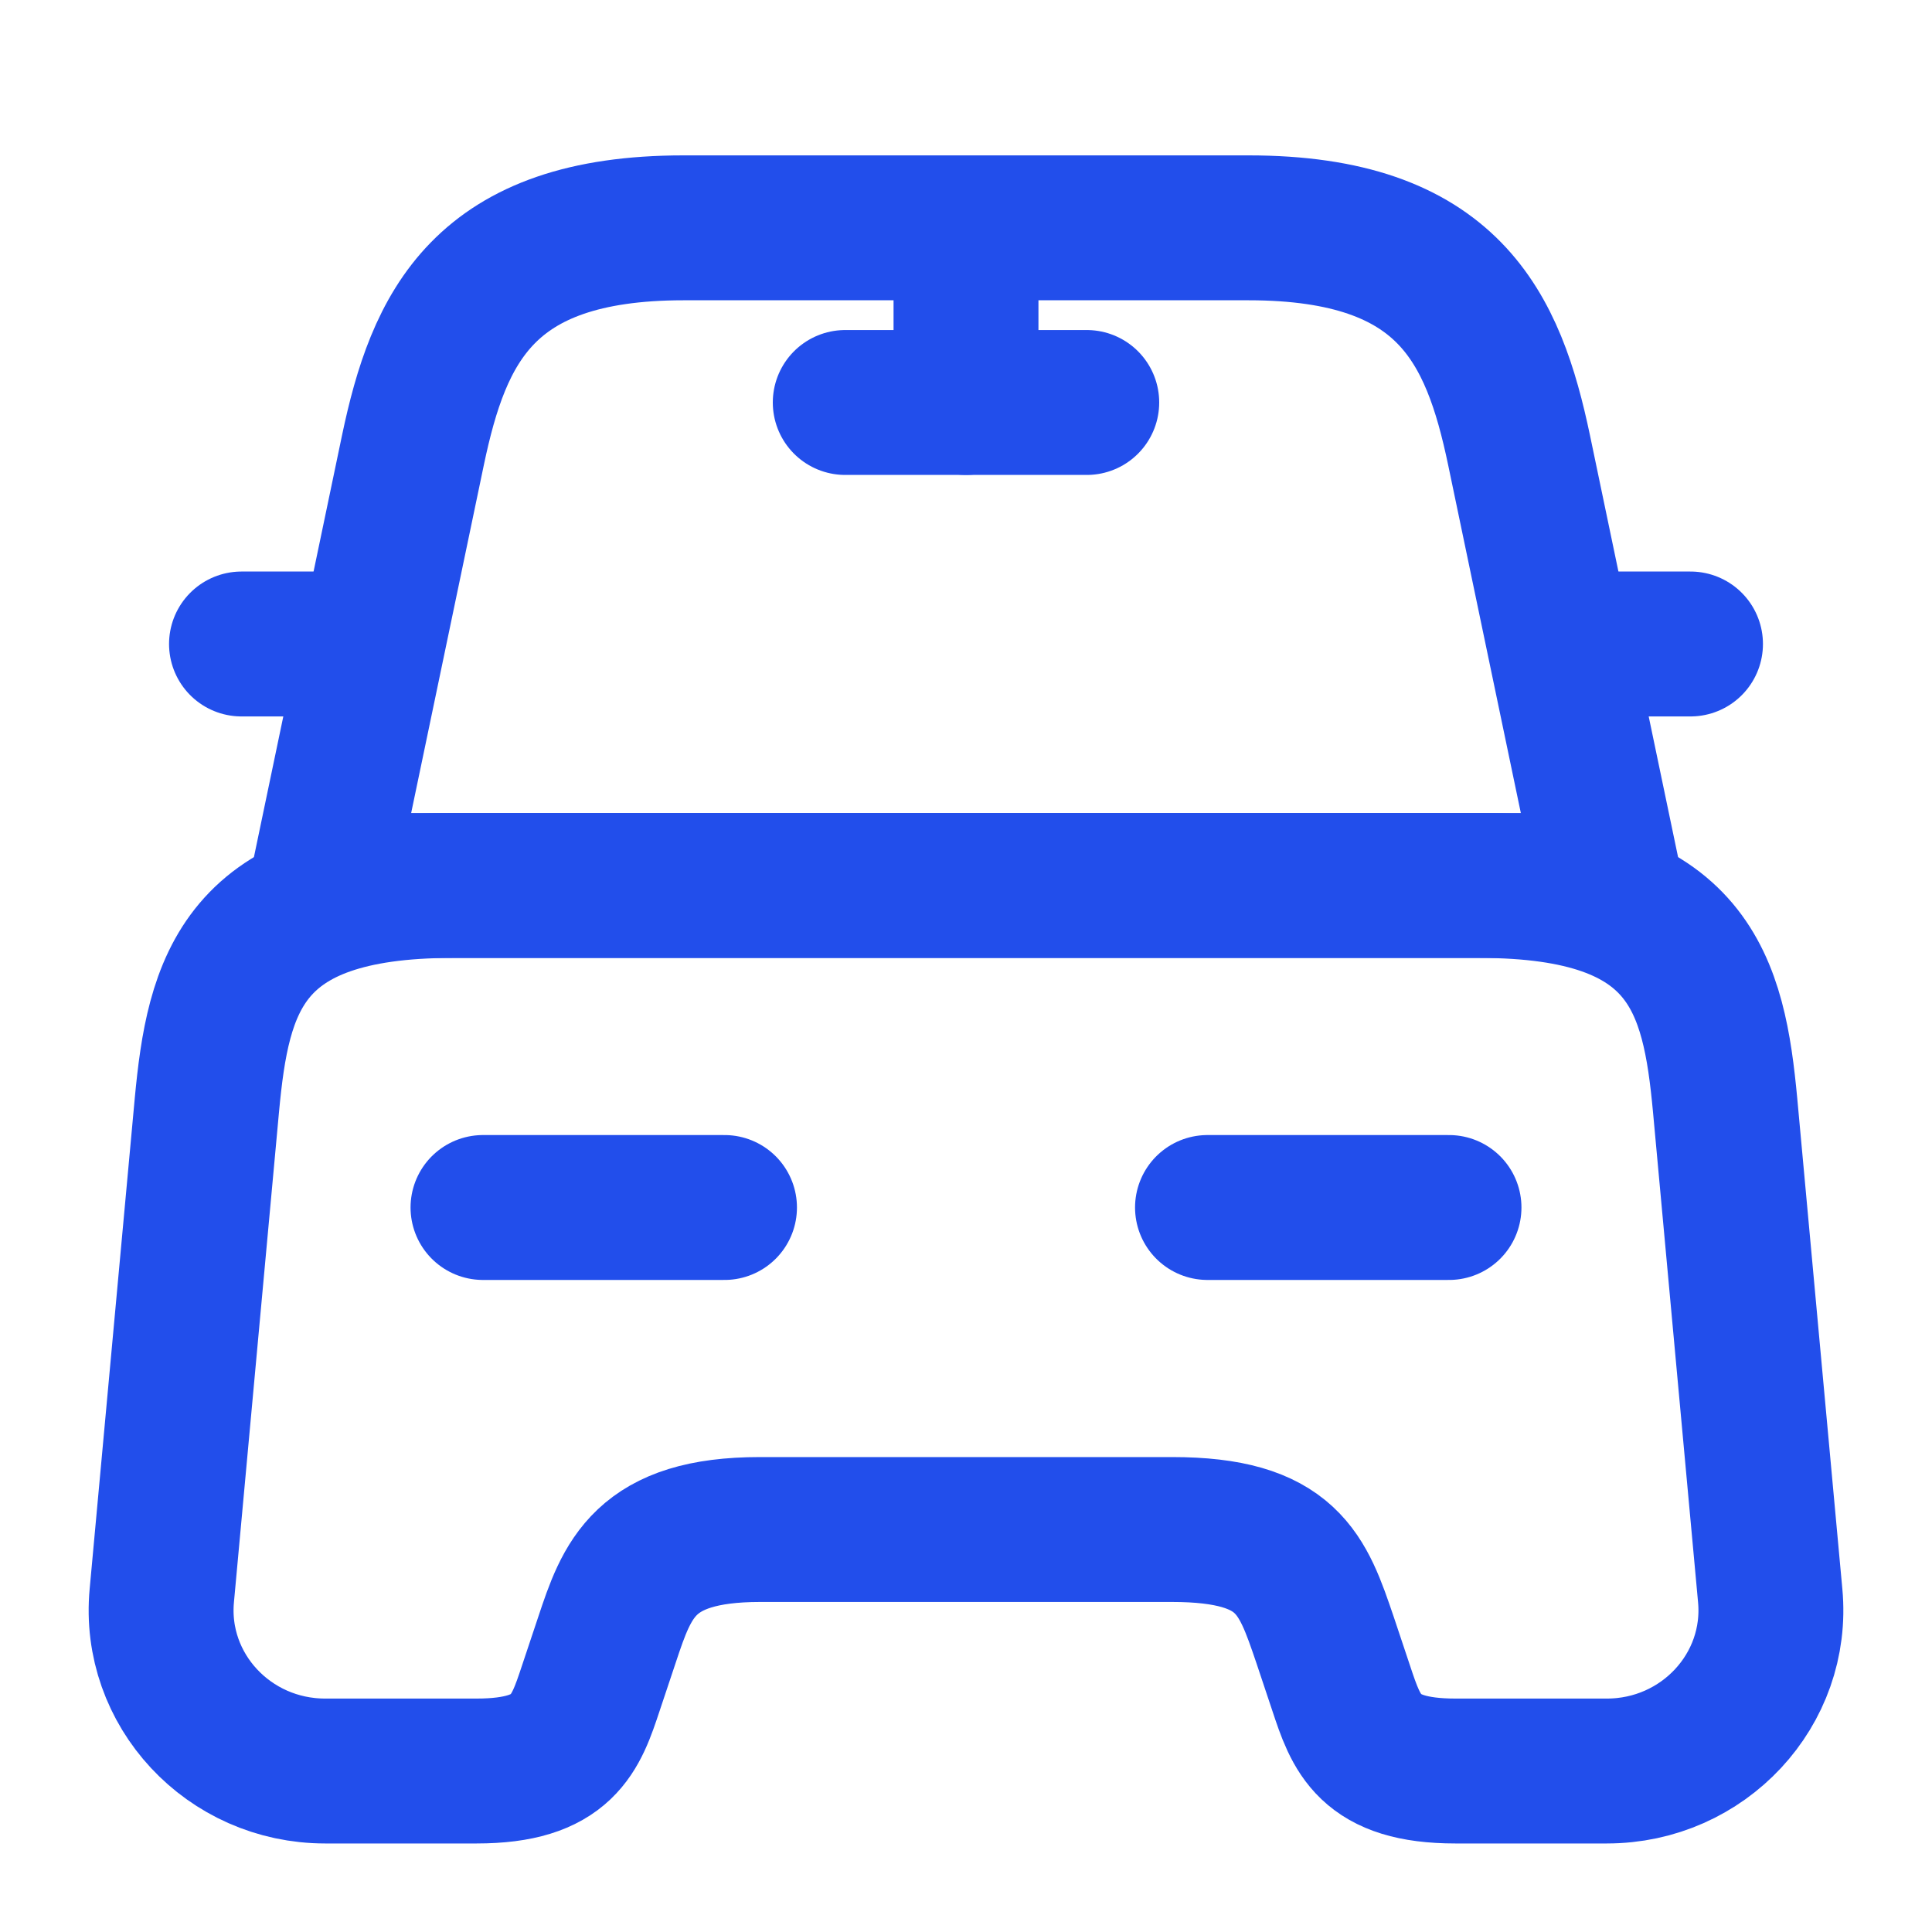
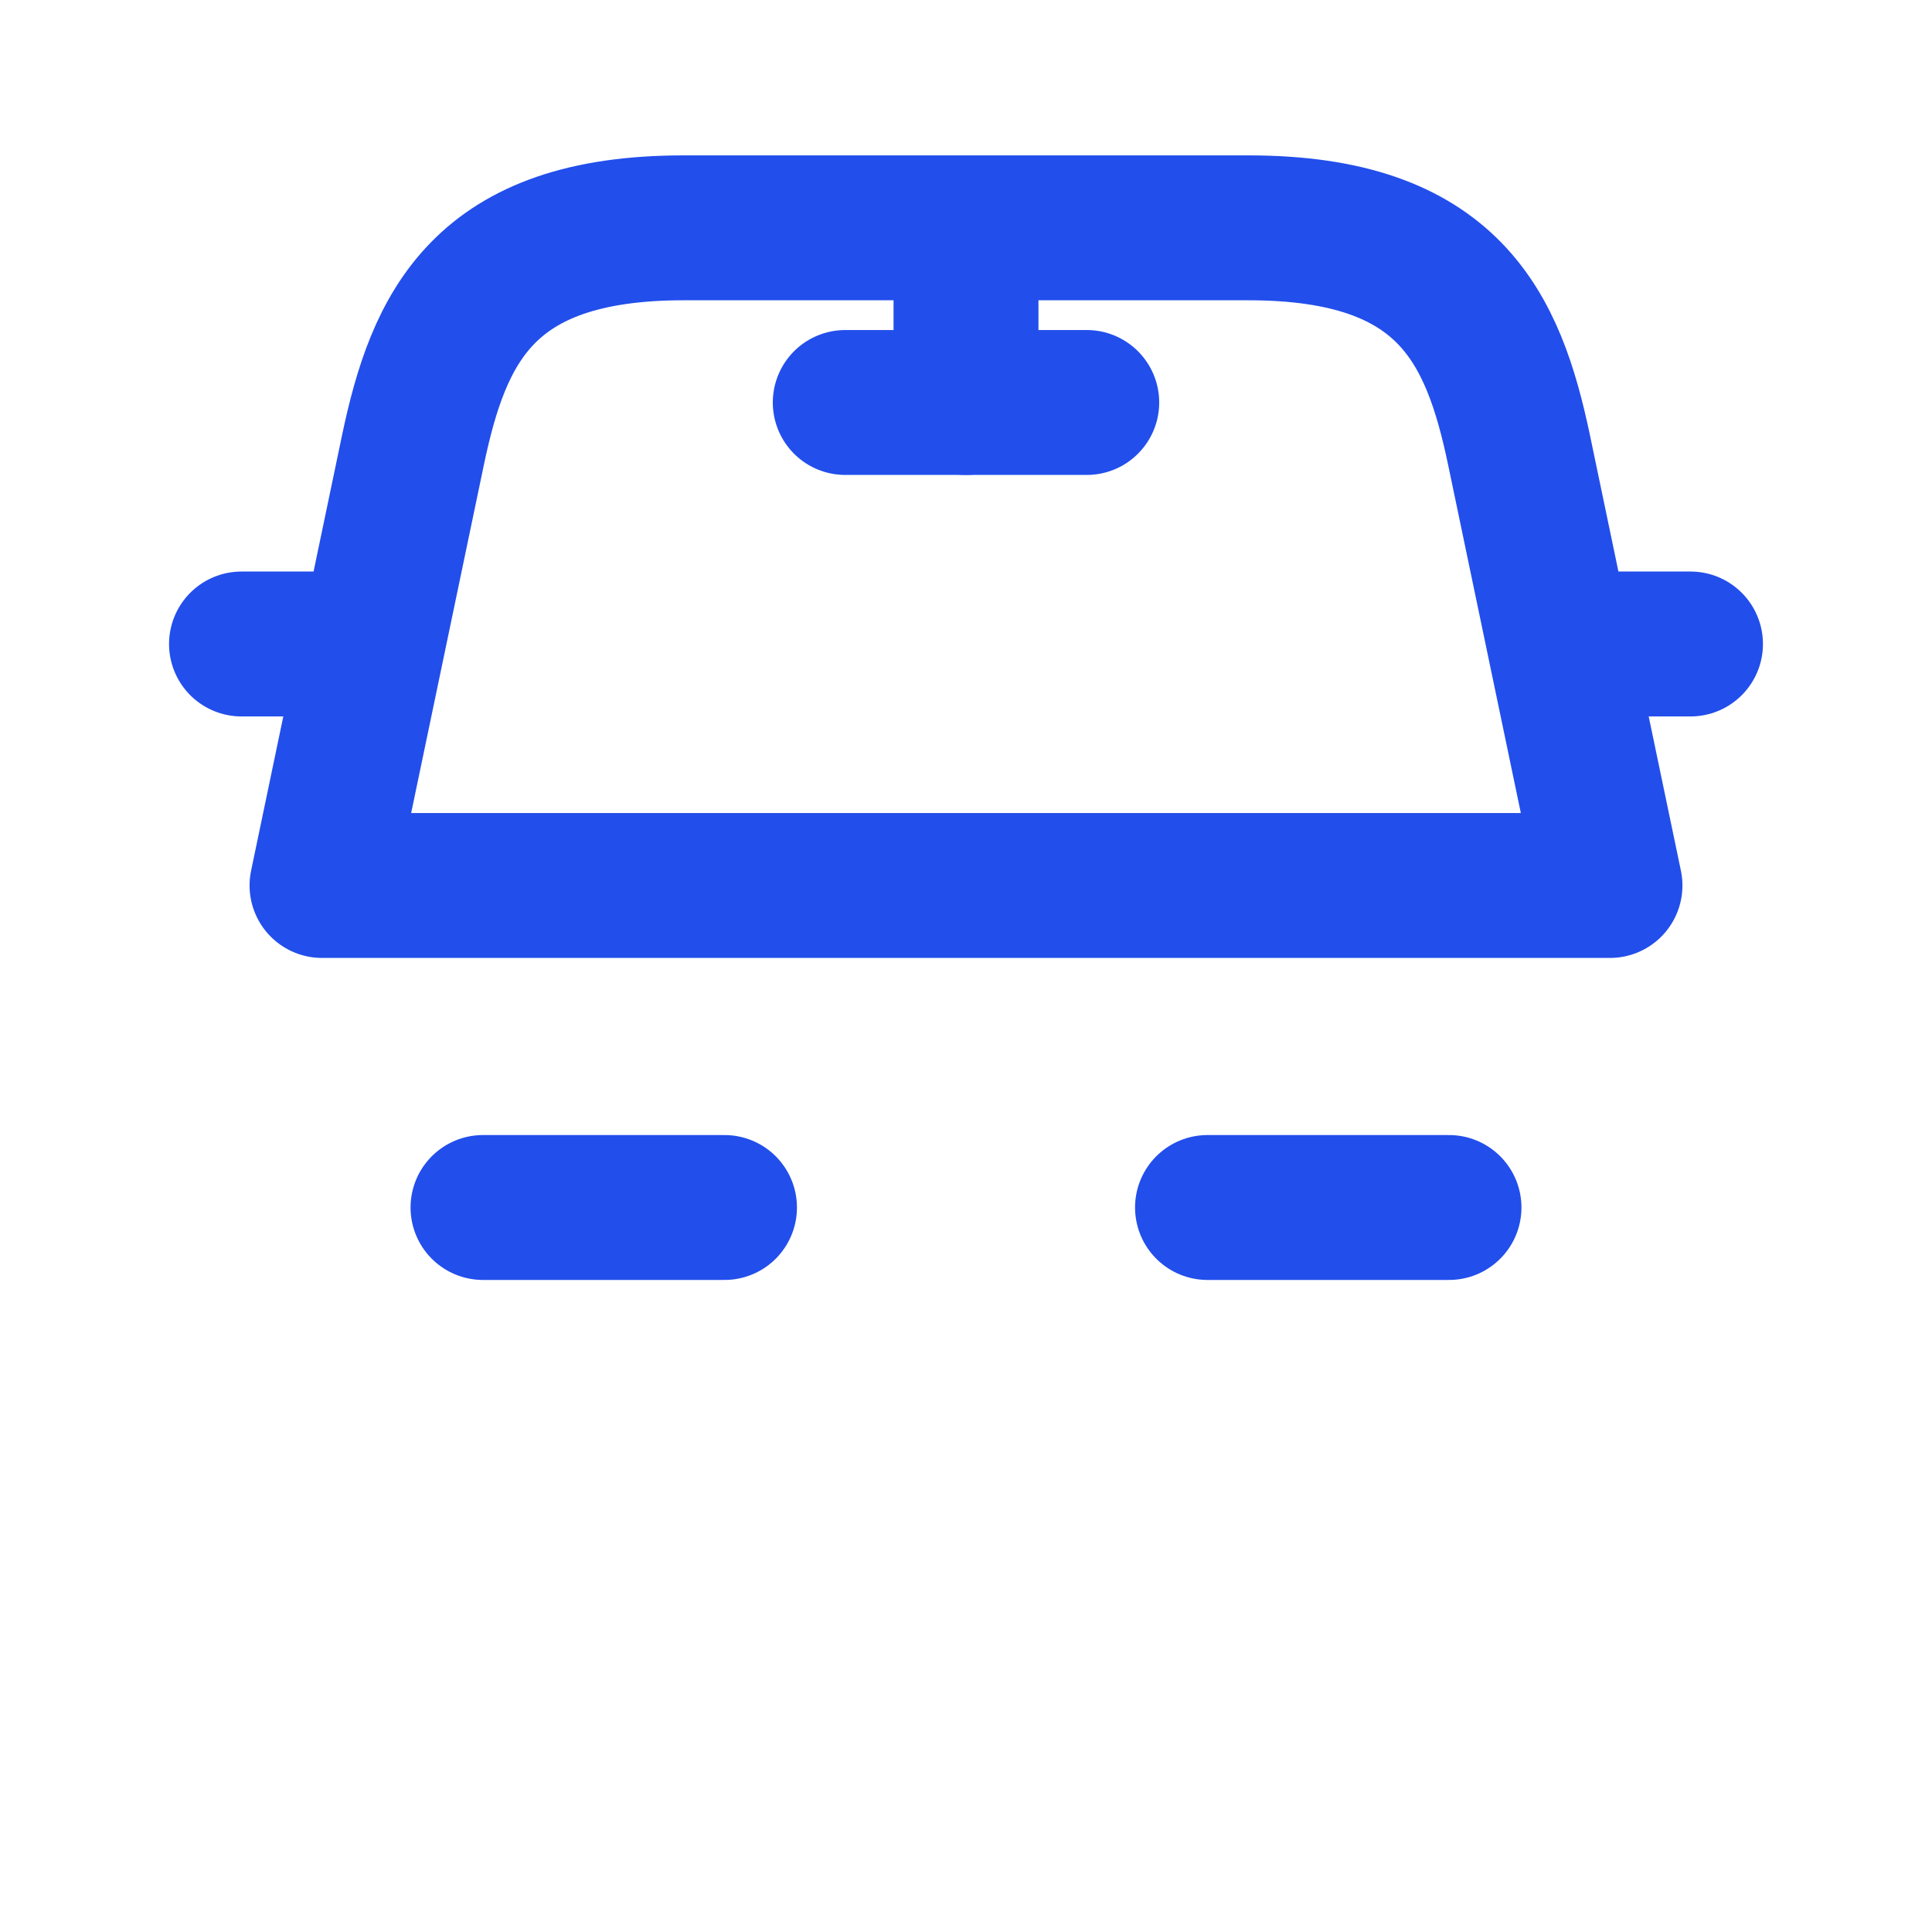
<svg xmlns="http://www.w3.org/2000/svg" width="40" height="40" viewBox="0 0 40 40" fill="none">
  <path d="M25.85 4.717H14.15C10 4.717 9.083 6.783 8.55 9.317L6.667 18.333H33.333L31.45 9.317C30.917 6.783 30 4.717 25.85 4.717Z" stroke="#224EEB" stroke-width="3" stroke-linecap="round" stroke-linejoin="round" />
-   <path d="M36.65 33.033C36.833 34.983 35.267 36.667 33.267 36.667H30.133C28.333 36.667 28.083 35.9 27.767 34.95L27.433 33.95C26.967 32.583 26.667 31.667 24.267 31.667H15.733C13.333 31.667 12.983 32.7 12.567 33.95L12.233 34.95C11.917 35.9 11.667 36.667 9.867 36.667H6.733C4.733 36.667 3.167 34.983 3.35 33.033L4.283 22.883C4.517 20.383 5 18.333 9.367 18.333H30.633C35 18.333 35.483 20.383 35.717 22.883L36.65 33.033Z" stroke="#224EEB" stroke-width="3" stroke-linecap="round" stroke-linejoin="round" />
  <path d="M6.667 13.333H5" stroke="#224EEB" stroke-width="3" stroke-linecap="round" stroke-linejoin="round" />
  <path d="M35 13.333H33.333" stroke="#224EEB" stroke-width="3" stroke-linecap="round" stroke-linejoin="round" />
  <path d="M20 5V8.333" stroke="#224EEB" stroke-width="3" stroke-linecap="round" stroke-linejoin="round" />
  <path d="M17.5 8.333H22.5" stroke="#224EEB" stroke-width="3" stroke-linecap="round" stroke-linejoin="round" />
  <path d="M10 25H15" stroke="#224EEB" stroke-width="3" stroke-linecap="round" stroke-linejoin="round" />
  <path d="M25 25H30" stroke="#224EEB" stroke-width="3" stroke-linecap="round" stroke-linejoin="round" />
</svg>